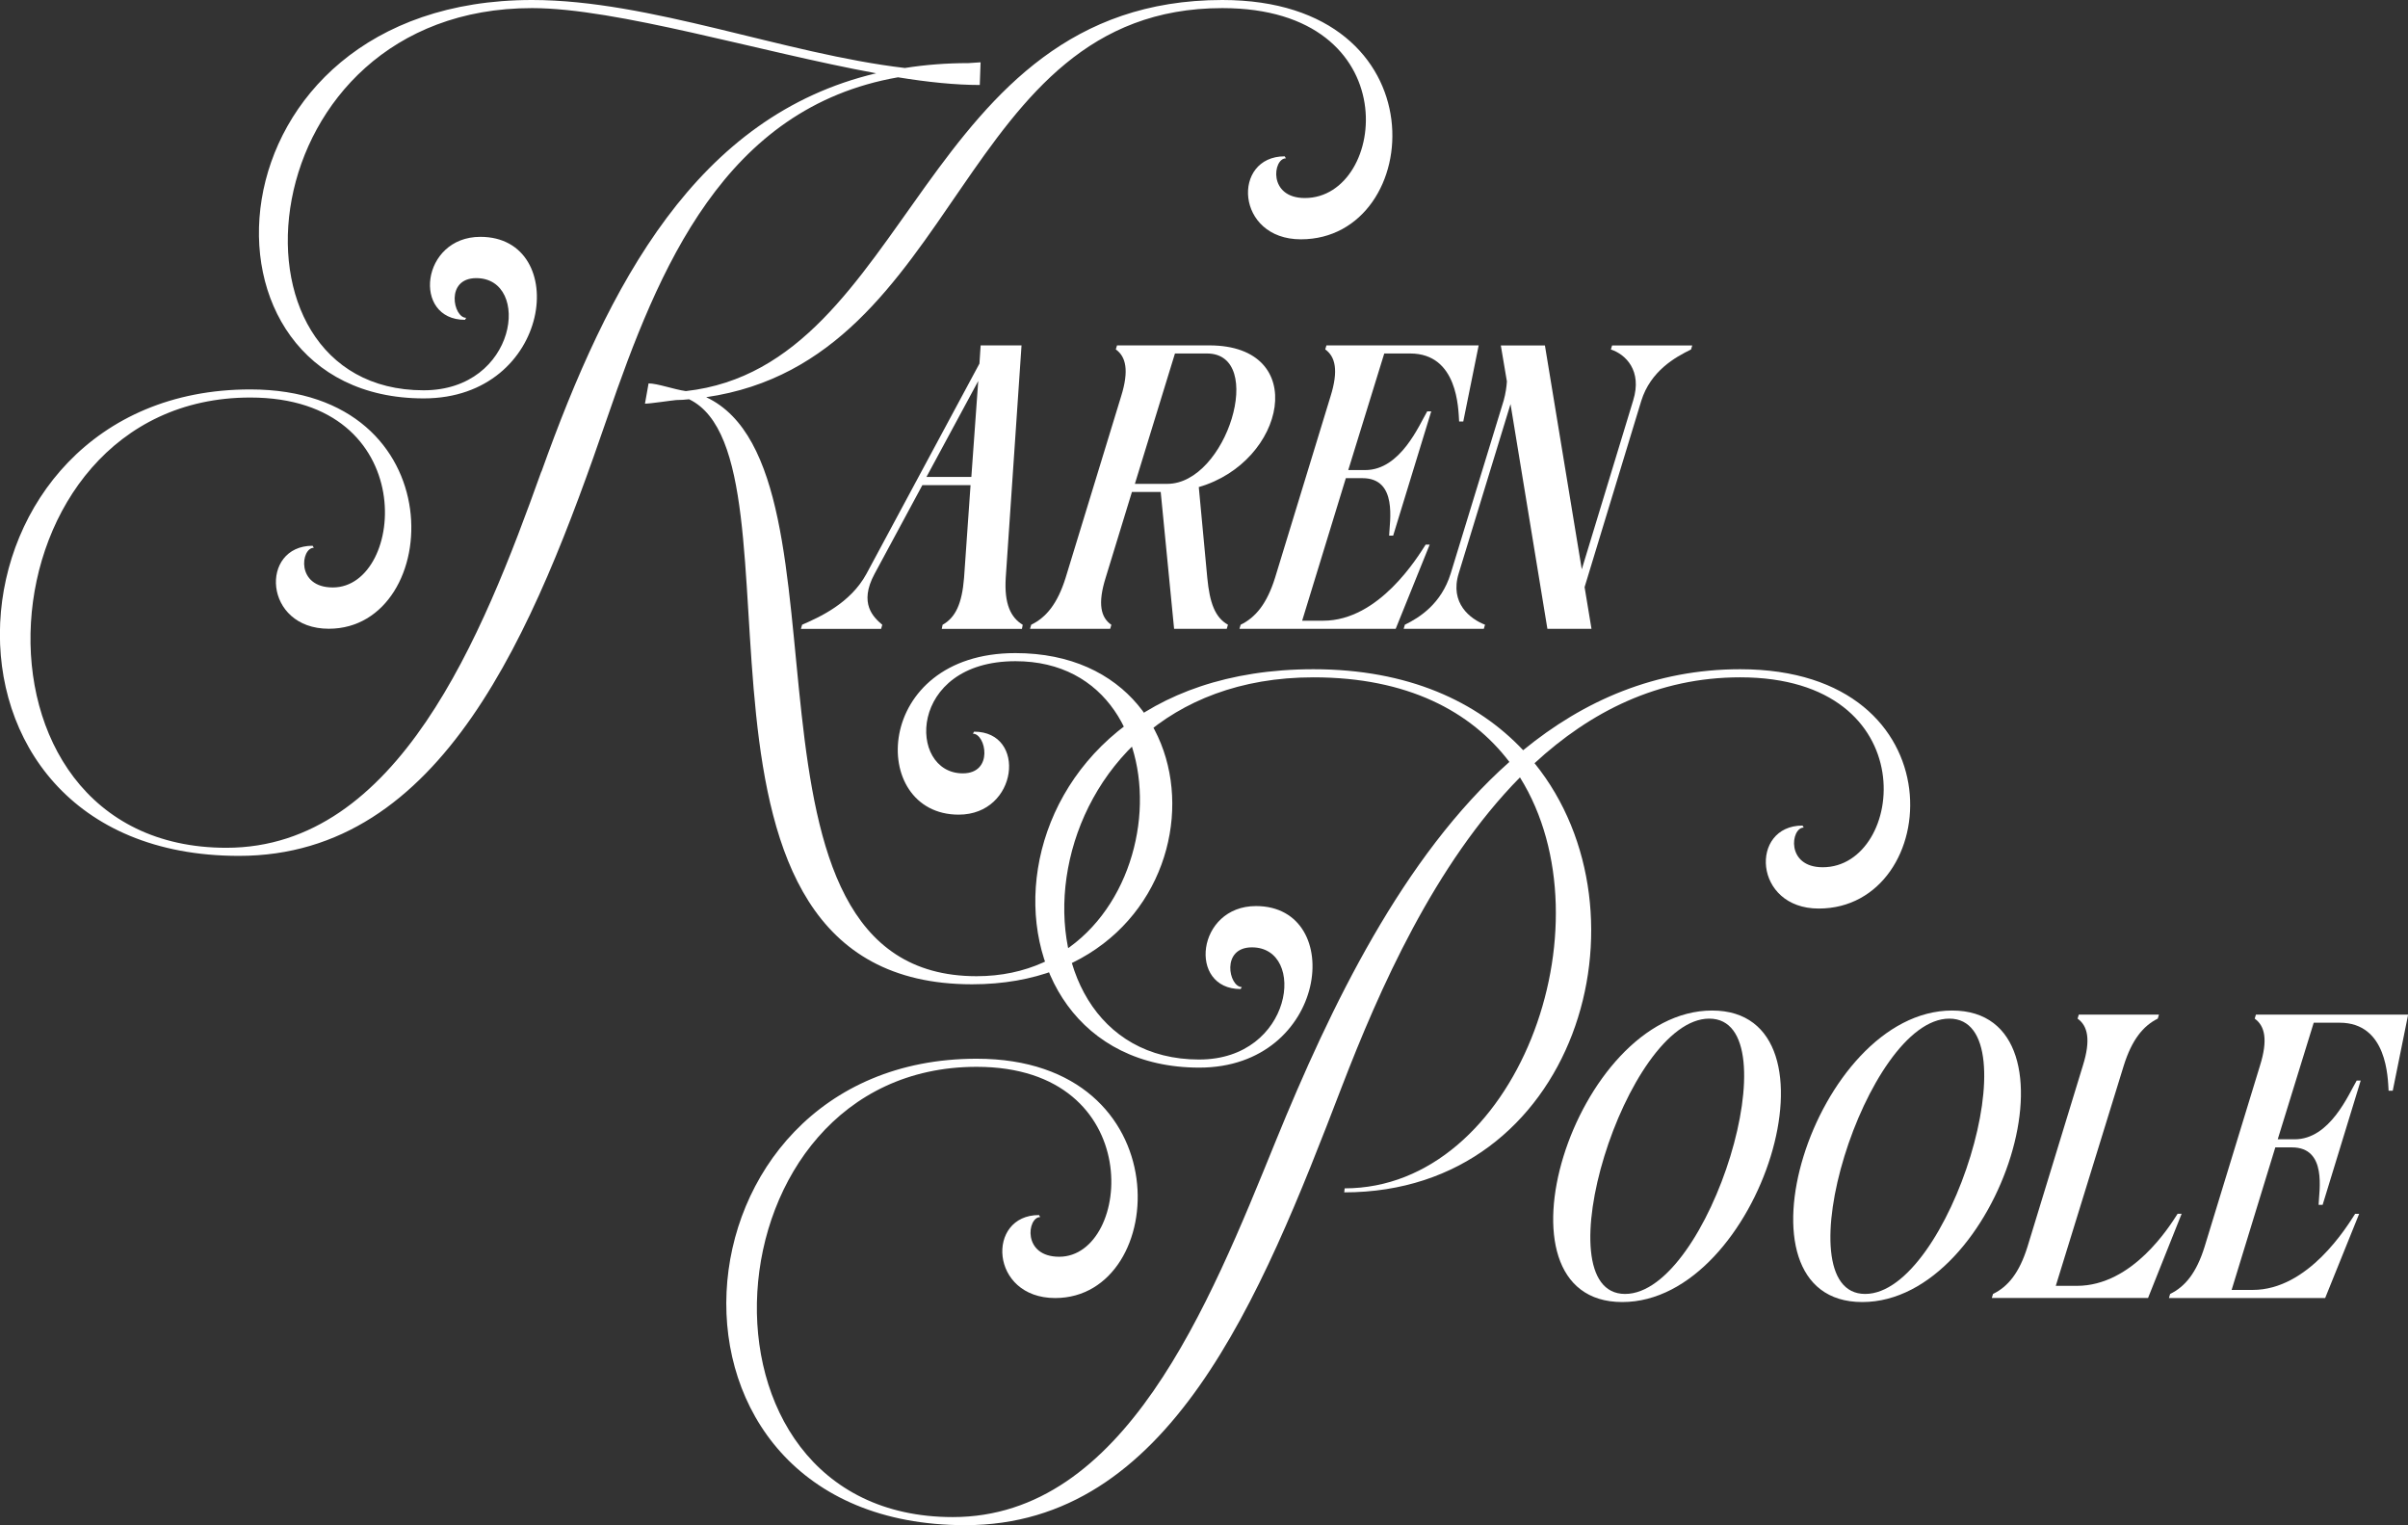
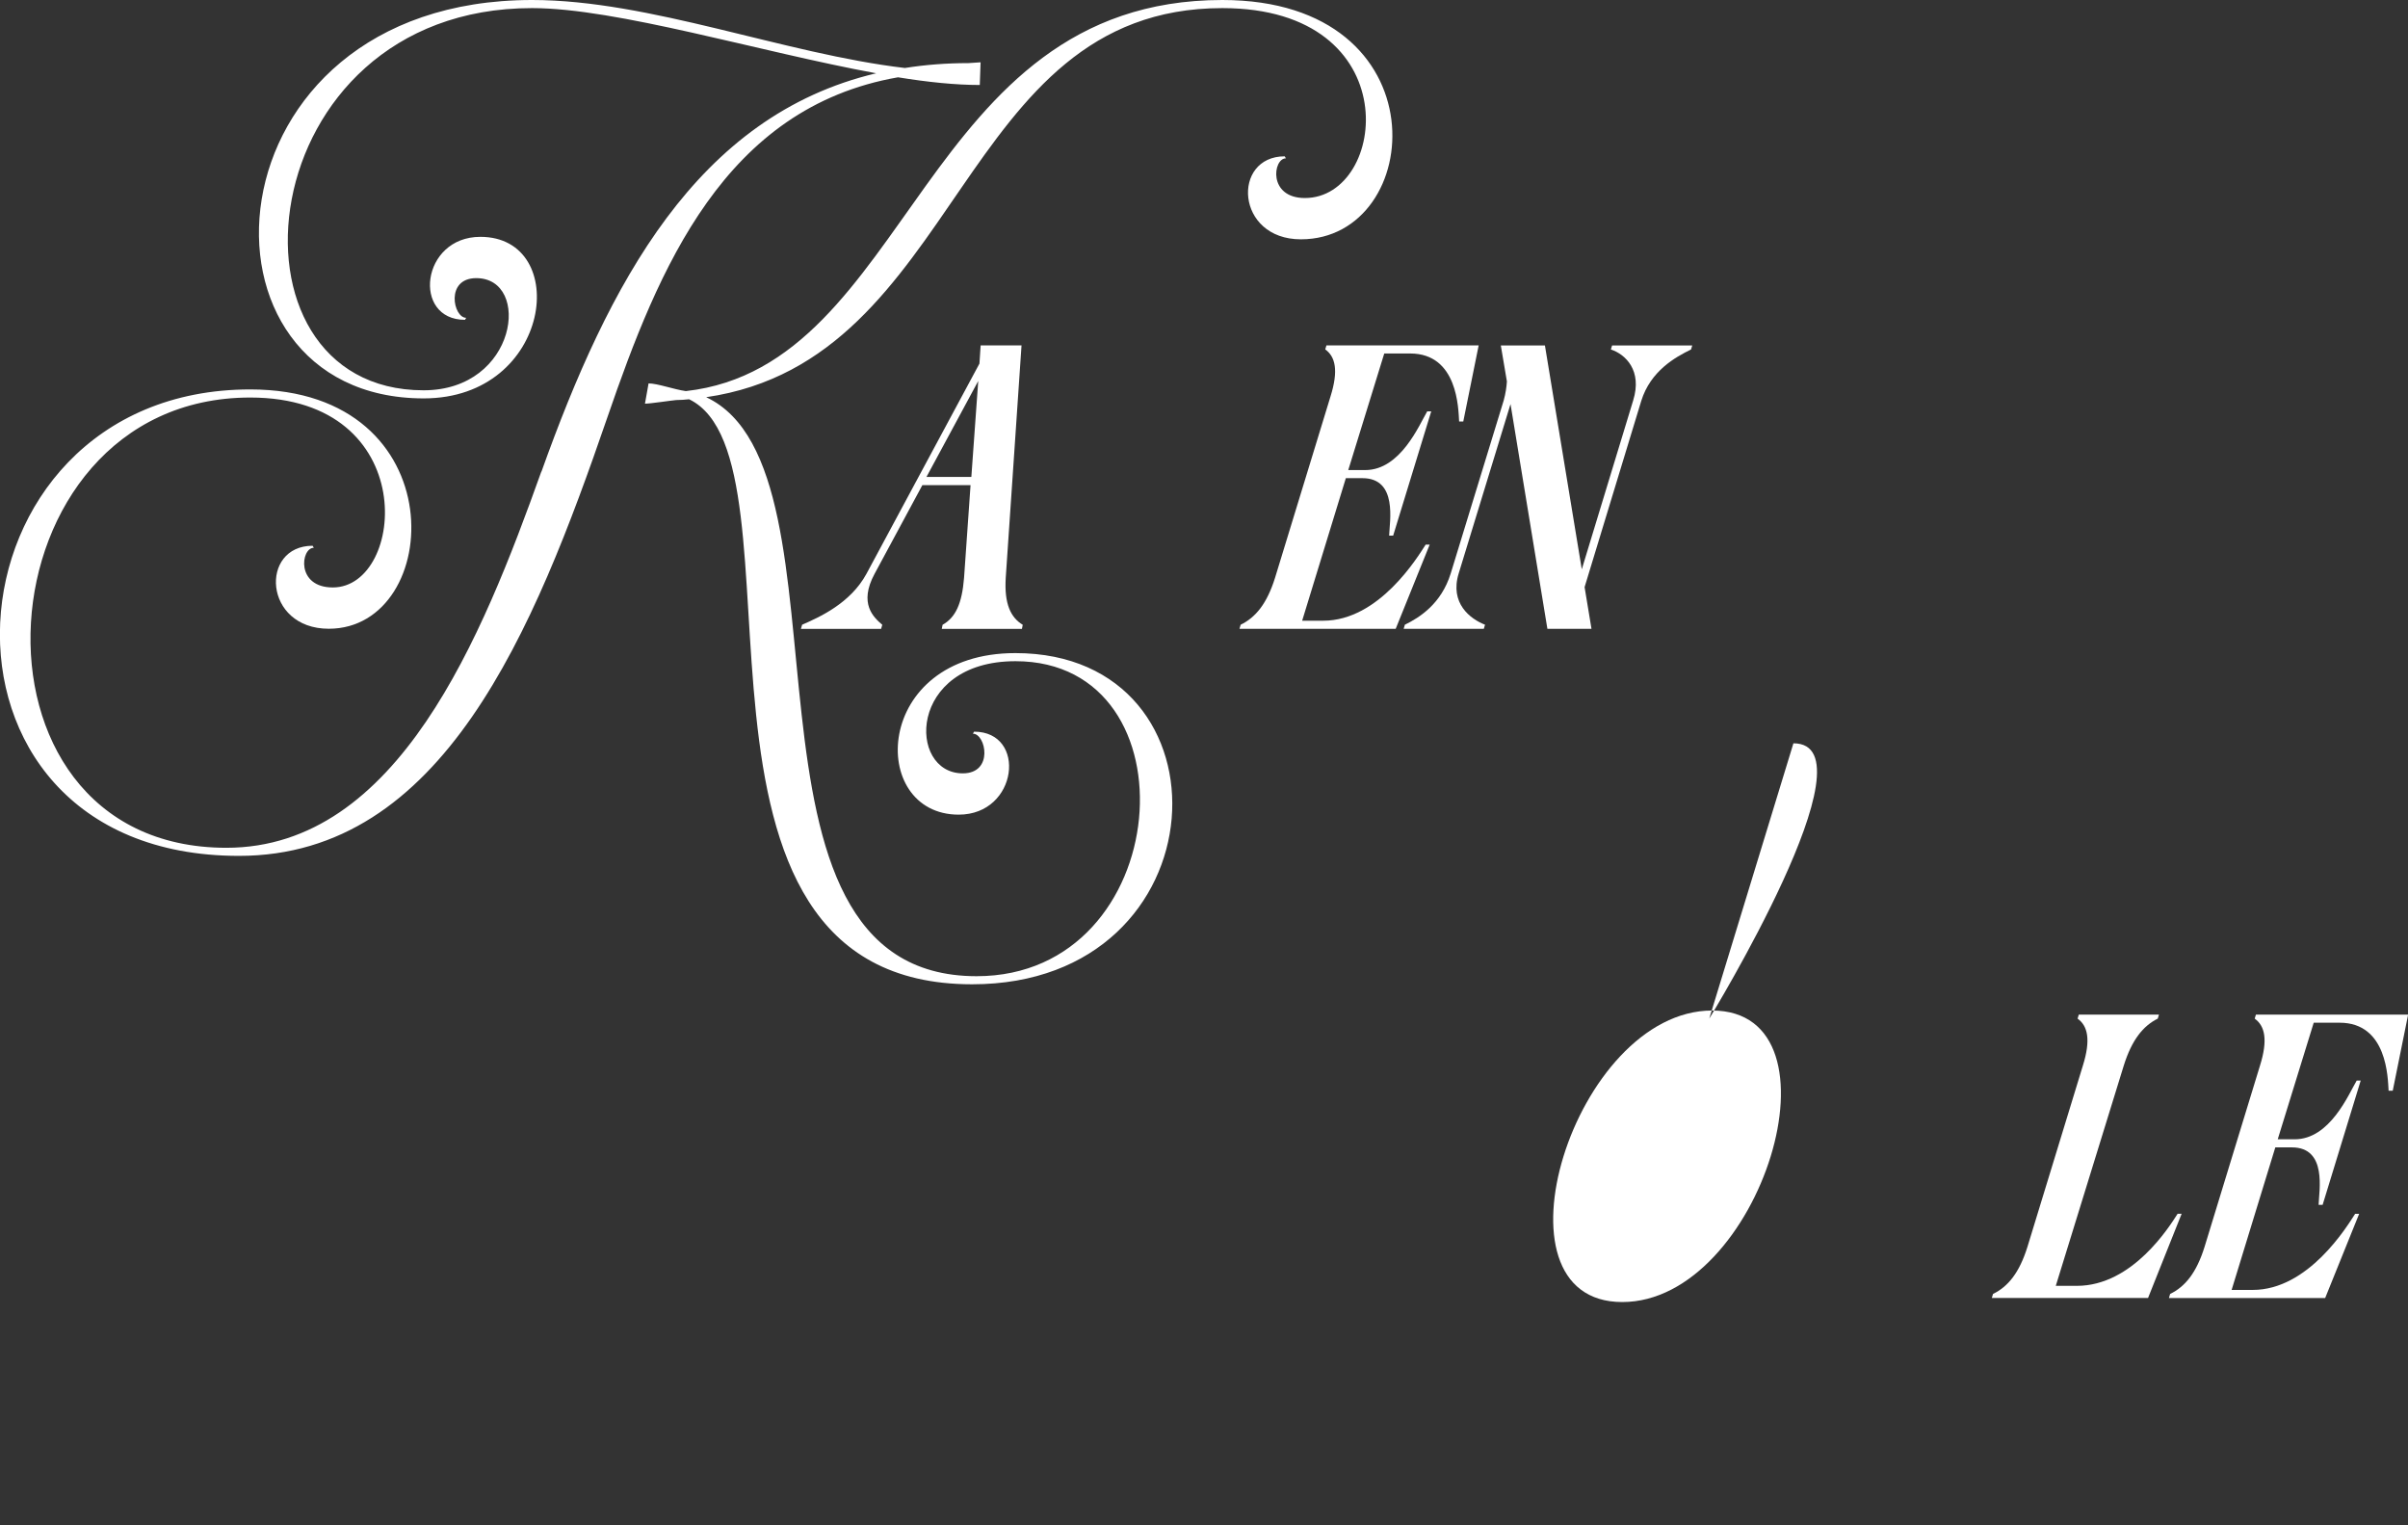
<svg xmlns="http://www.w3.org/2000/svg" id="Layer_1" version="1.1" viewBox="0 0 359.88 227.9">
  <rect x="0" y="0" width="359.88" height="227.9" fill="#333333" stroke="none" />
  <defs>
    <style> .st0 { fill: #fff; } </style>
  </defs>
  <path class="st0" d="M80.92,70.48c10.04-28.07,23.17-53.18,50.03-59.53C113.47,7.74,92.17,1.21,79.52,1.21c-42.53,0-47.86,57.11-16.21,57.11,14.04,0,16.15-16.76,7.87-16.76-4.66,0-3.45,5.93-1.51,5.93l-.18.3c-7.93,0-6.59-12.4,2.3-12.4,13.61,0,10.77,24.14-8.47,24.14C26.71,59.53,29.97,0,79.52,0c17.61,0,37.69,8.05,55.72,10.16,3.02-.48,6.17-.73,9.5-.73l1.81-.12-.12,3.39c-3.57,0-7.74-.42-12.22-1.15-25.96,4.54-35.76,28.5-43.44,50.82-11.01,32.01-24.62,65.52-55.06,65.52-50.28,0-45.44-69.7,1.69-69.7,30.86,0,28.92,35.76,11.74,35.76-9.8,0-10.35-12.4-2.42-12.4l.18.3c-1.94,0-2.72,5.93,2.84,5.93,10.89,0,13.31-28.38-12.34-28.38-40.96,0-45.25,67.28-3.57,67.28,25.65,0,38.24-31.52,47.07-56.21ZM194.42,35.76c-9.8,0-10.35-12.4-2.42-12.4l.18.3c-1.94,0-2.72,5.93,2.84,5.93,12.34,0,15.55-28.38-12.34-28.38-39.75,0-38.78,52.58-77.14,58.14,23.47,11.01,1.09,86.52,40.41,86.52,29.71,0,33.09-47.07,5.81-47.07-16.15,0-16.15,16.76-7.87,16.76,4.66,0,3.45-5.93,1.51-5.93l.18-.3c7.93,0,6.59,12.4-2.3,12.4-13.61,0-12.89-24.14,8.47-24.14,33.22,0,31.22,49.49-6.47,49.49-48.46,0-23.53-78.35-42.29-87.42-.6.06-1.27.12-1.94.12-.73.06-3.87.54-4.66.54l.54-3.03c1.33,0,3.81.91,5.57,1.15C136.27,54.69,137.54,0,182.68,0c33.09,0,30.37,35.76,11.74,35.76Z" />
  <path class="st0" d="M119.7,93.96l.18-.61c2.48-1.09,7.2-3.15,9.62-7.62l16.88-31.4.18-2.72h6.11l-2.36,34.73c-.24,3.87.73,5.93,2.54,7.02l-.12.61h-11.98l.12-.61c1.94-1.09,2.9-3.15,3.21-7.02l.97-13.85h-7.2l-7.14,13.25c-2.42,4.48-.12,6.53,1.15,7.62l-.18.61h-11.98ZM138.45,71.27h6.72l1.03-14.34-7.74,14.34Z" />
-   <path class="st0" d="M166.1,93.35l-.18.61h-11.98l.18-.61c2.24-1.09,3.93-3.15,5.14-7.02l8.29-27.1c1.21-3.87.73-5.93-.79-7.02l.18-.6h13.79c15.12,0,11.43,17.42-1.57,21.17l1.27,13.55c.36,3.75,1.15,5.93,3.09,7.02l-.18.61h-7.87l-2-20.45h-4.3l-3.93,12.83c-1.21,3.87-.73,5.93.85,7.02ZM175.6,52.82l-5.99,19.48h4.84c8.89,0,14.82-19.48,5.93-19.48h-4.78Z" />
  <path class="st0" d="M218.67,62.98h-.6c-.12-1.88-.18-10.16-7.32-10.16h-3.87l-5.38,17.42h2.54c5.26,0,8.05-6.71,9.26-8.77h.6l-5.69,18.57h-.6c.06-2.06,1.33-8.59-3.99-8.59h-2.48l-6.53,21.3h3.15c8.35,0,14.1-9.5,15.31-11.37h.6l-5.08,12.58h-23.35l.18-.61c2.24-1.09,3.93-3.15,5.14-7.02l8.29-27.1c1.21-3.87.73-5.93-.79-7.02l.18-.6h22.75l-2.3,11.37Z" />
  <path class="st0" d="M230.89,51.61l5.51,33.46,7.68-25.23c1.39-4.48-1.15-6.9-3.33-7.62l.18-.6h11.98l-.18.6c-2.36,1.15-6.05,3.21-7.44,7.68l-8.47,27.83,1.03,6.23h-6.59l-5.51-33.58-7.74,25.29c-1.39,4.48,1.75,6.84,3.93,7.68l-.18.61h-11.98l.18-.61c2.24-1.09,5.44-3.15,6.84-7.62l7.93-25.89c.3-1.09.42-2,.48-2.84l-.91-5.38h6.59Z" />
-   <path class="st0" d="M179.23,158.32c14.04,0,16.15-16.76,7.87-16.76-4.66,0-3.45,5.93-1.51,5.93l-.18.3c-7.93,0-6.59-12.4,2.3-12.4,13.61,0,10.77,24.14-8.47,24.14-36,0-34-59.53,17.06-59.53,14.16,0,24.5,4.84,31.34,12.1,9.08-7.44,19.78-12.1,32.43-12.1,33.09,0,30.37,35.76,11.74,35.76-9.8,0-10.35-12.4-2.42-12.4l.18.3c-1.94,0-2.72,5.93,2.84,5.93,12.34,0,15.55-28.38-12.34-28.38-12.28,0-22.39,5.14-30.73,12.83,18.21,22.51,6.29,64.13-28.44,64.13l.06-.6c25.59,0,40.05-39.21,26.2-61.41-12.77,12.95-21.05,31.76-26.62,46.22-12.28,32.01-25.83,65.52-56.27,65.52-50.28,0-45.44-69.7,1.69-69.7,30.86,0,28.92,35.76,11.74,35.76-9.8,0-10.35-12.4-2.42-12.4l.18.3c-1.94,0-2.72,5.93,2.84,5.93,10.89,0,13.31-28.38-12.34-28.38-40.96,0-45.25,67.28-3.57,67.28,25.65,0,38.24-31.52,48.28-56.21,8.17-20.03,19-42.53,34.91-56.63-5.75-7.56-15.25-12.64-29.28-12.64-44.04,0-48.1,57.11-17.06,57.11Z" />
-   <path class="st0" d="M255.88,151c20.57,0,7.26,43.56-13.43,43.56s-7.2-43.56,13.43-43.56ZM255.45,152.21c-12.46,0-25.17,41.14-12.58,41.14s25.17-41.14,12.58-41.14Z" />
-   <path class="st0" d="M291.75,151c20.57,0,7.26,43.56-13.43,43.56s-7.2-43.56,13.43-43.56ZM291.33,152.21c-12.46,0-25.17,41.14-12.58,41.14s25.17-41.14,12.58-41.14Z" />
+   <path class="st0" d="M255.88,151c20.57,0,7.26,43.56-13.43,43.56s-7.2-43.56,13.43-43.56ZM255.45,152.21s25.17-41.14,12.58-41.14Z" />
  <path class="st0" d="M297.68,193.96l.18-.61c2.24-1.09,3.93-3.15,5.14-7.02l8.29-27.1c1.21-3.87.73-5.93-.79-7.02l.18-.6h11.98l-.18.6c-2.18,1.09-3.87,3.15-5.08,7.02l-10.16,32.91h3.15c8.35,0,13.85-8.89,15.06-10.77h.6l-5.02,12.58h-23.35Z" />
  <path class="st0" d="M357.58,162.98h-.6c-.12-1.88-.18-10.16-7.32-10.16h-3.87l-5.38,17.42h2.54c5.26,0,8.05-6.71,9.26-8.77h.6l-5.69,18.57h-.6c.06-2.06,1.33-8.59-3.99-8.59h-2.48l-6.53,21.3h3.15c8.35,0,14.1-9.5,15.31-11.37h.6l-5.08,12.58h-23.35l.18-.61c2.24-1.09,3.93-3.15,5.14-7.02l8.29-27.1c1.21-3.87.73-5.93-.79-7.02l.18-.6h22.75l-2.3,11.37Z" />
</svg>